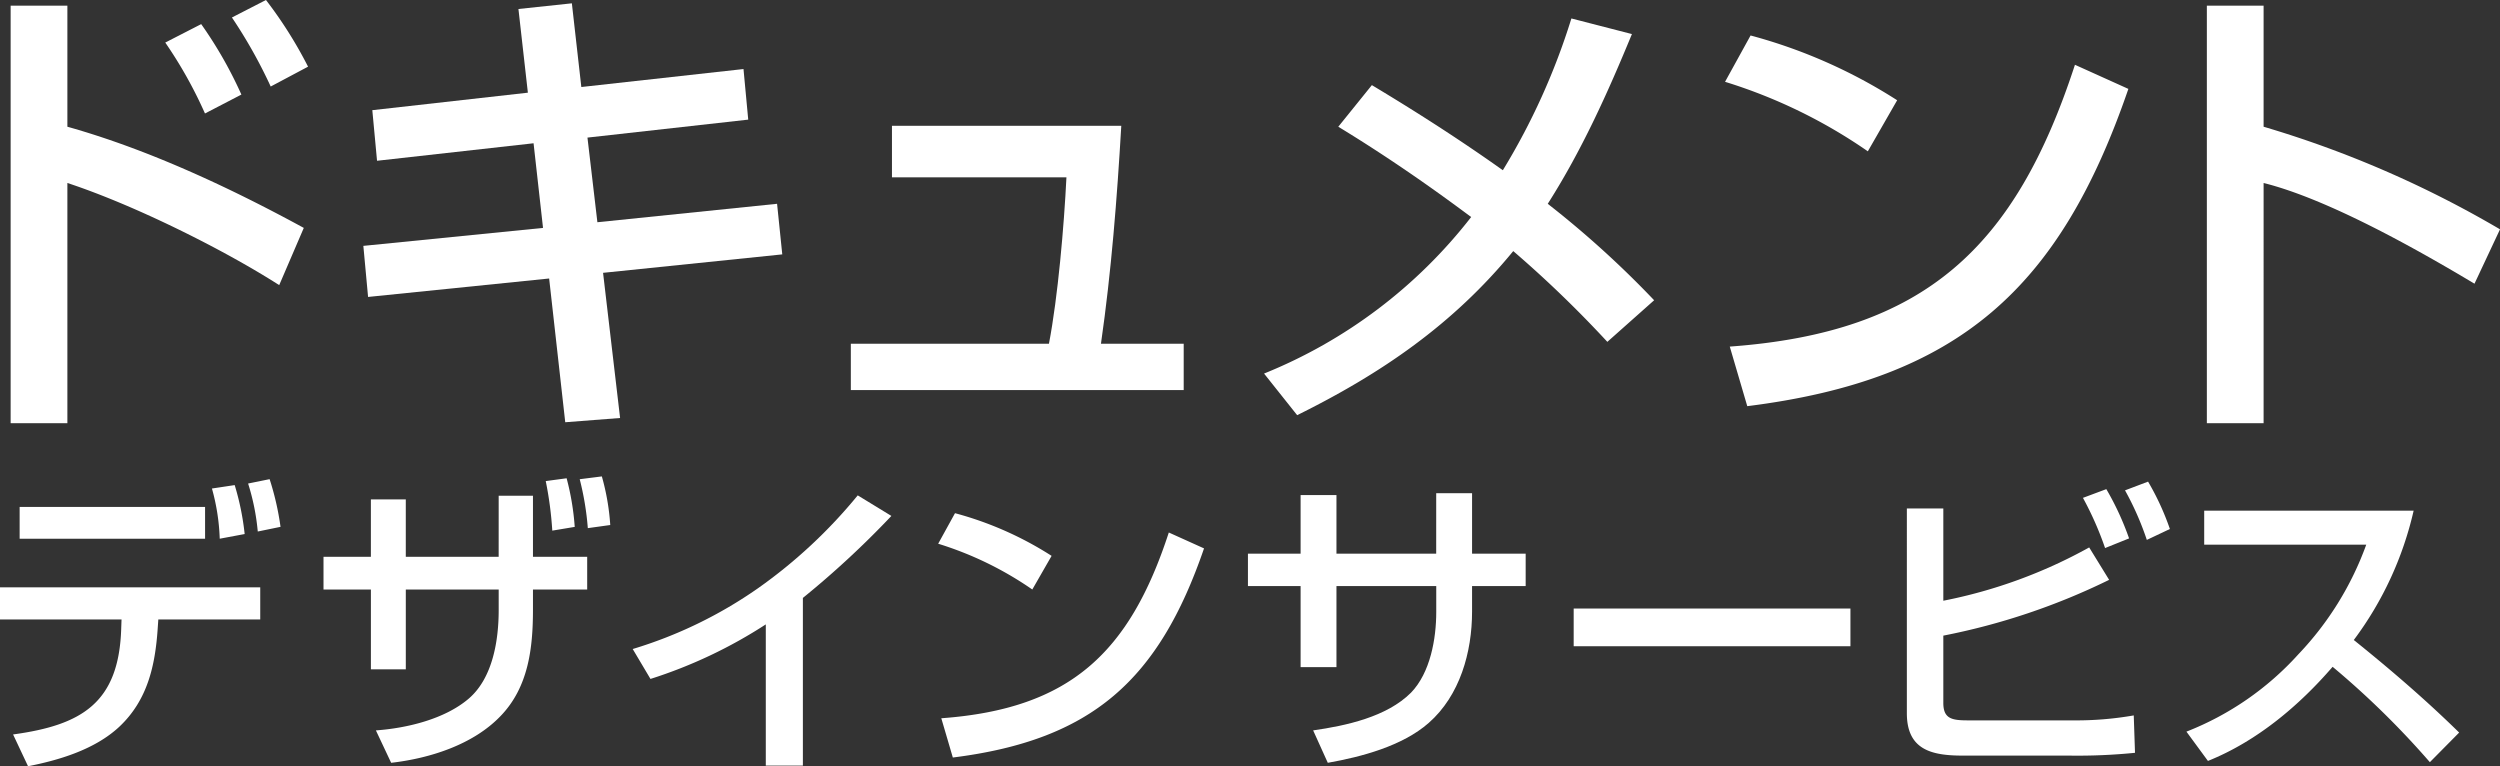
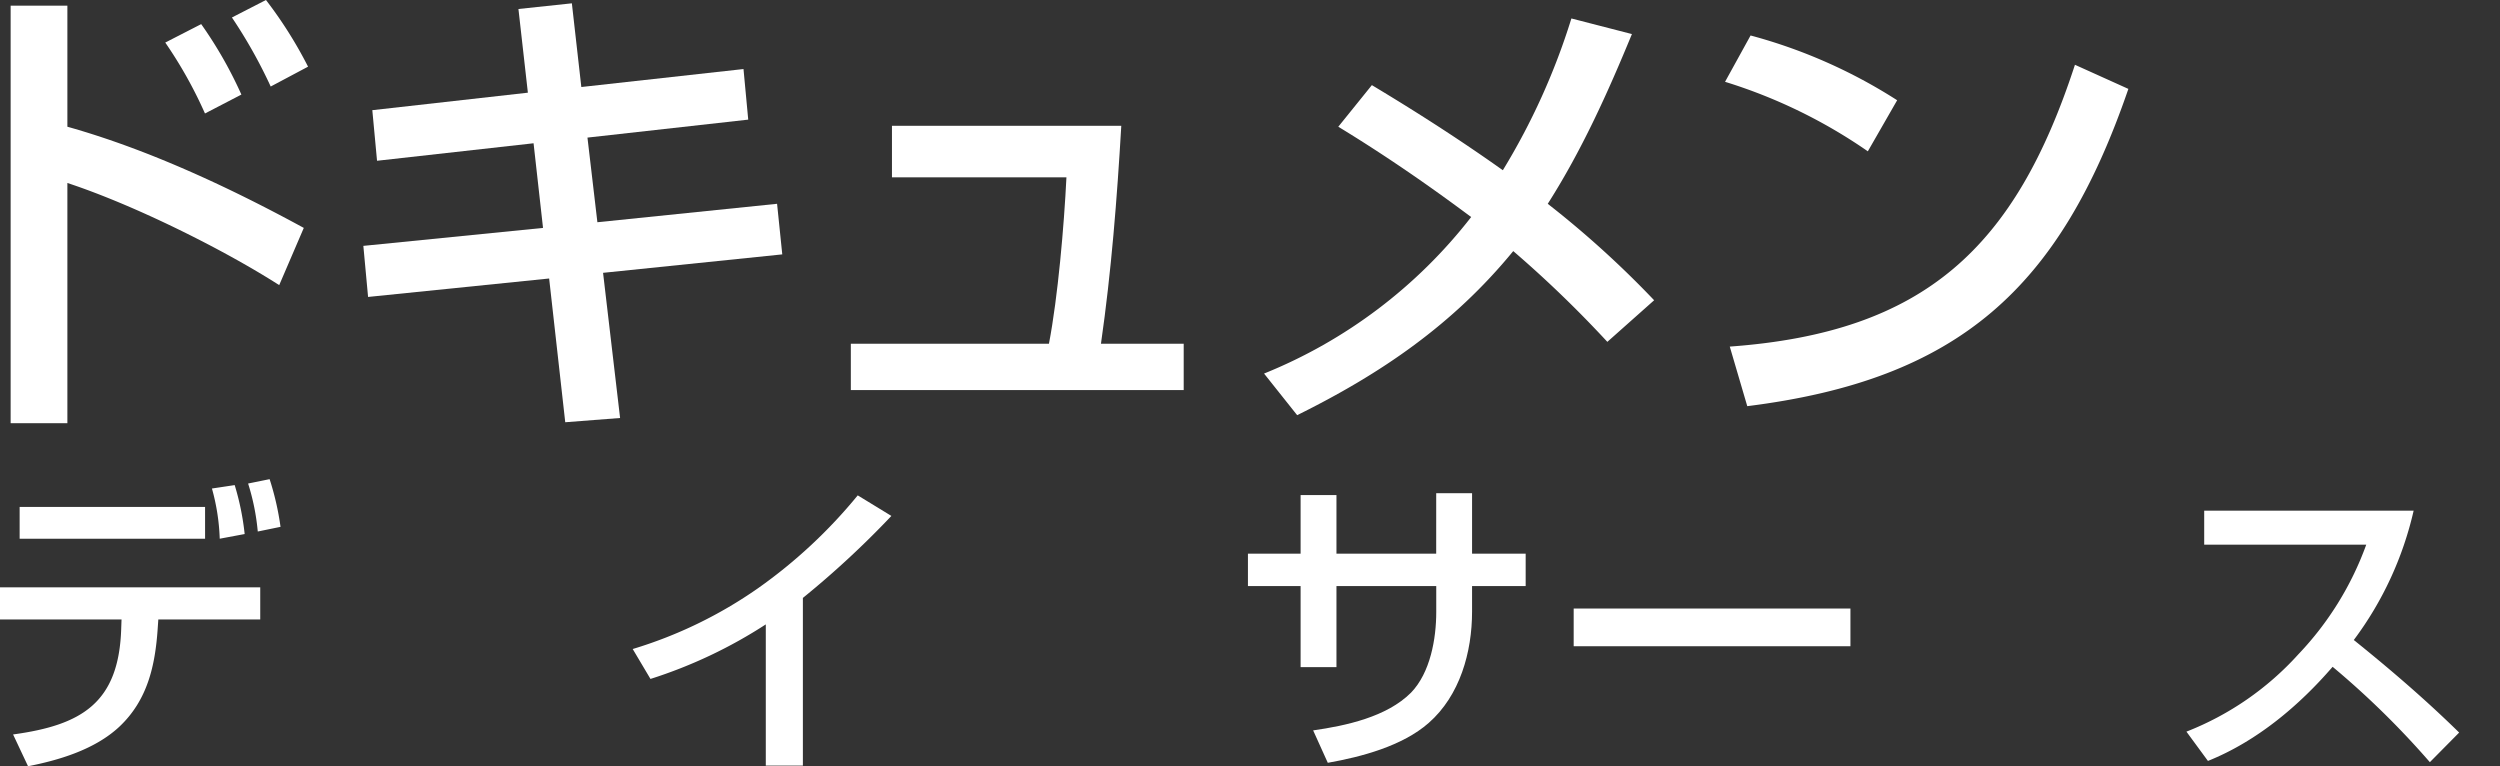
<svg xmlns="http://www.w3.org/2000/svg" width="453.21" height="138.905" viewBox="0 0 453.21 138.905">
  <rect x="0" y="0" width="453.21" height="138.905" fill="#333333" stroke="none" />
  <defs>
    <style>.a{fill:#fff;}</style>
  </defs>
  <g transform="translate(0)">
    <path class="a" d="M446.243,323.973v21.944c14.657,4.114,29.486,11.057,42.858,18.343l-4.457,10.372c-10.457-6.686-26.658-14.658-38.4-18.514v43.543H435.957V323.973Zm31.544,16.115-6.6,3.428a79.392,79.392,0,0,0-7.2-12.858l6.514-3.342a75.522,75.522,0,0,1,7.286,12.772m12.086-5.058-6.771,3.6a89.814,89.814,0,0,0-7.029-12.516l6.171-3.171a77.49,77.49,0,0,1,7.629,12.086" transform="translate(-434.028 -322.944)" />
    <path class="a" d="M530.633,324.6l9.686-1.029,1.715,15.172,29.4-3.258.857,9.171-29.144,3.257,1.8,15.344,32.574-3.343.942,9.171-32.487,3.343,3.086,26.315-9.943.772L536.2,373.456,503.375,376.8l-.857-9.258,32.572-3.257-1.715-15.343L505,352.113l-.857-9.172,28.2-3.171Z" transform="translate(-436.649 -322.969)" />
    <path class="a" d="M643.542,346.679c-.77,13.2-1.8,26.4-3.686,39.516h15v8.4H594.512v-8.4h35.915c1.629-8.486,2.744-21.429,3.171-30.171h-31.63v-9.344Z" transform="translate(-440.27 -323.878)" />
    <path class="a" d="M743.211,377.511l-8.485,7.544A206.476,206.476,0,0,0,717.668,368.6c-10.887,13.286-23.916,22.2-39.174,29.744l-6-7.543a90.344,90.344,0,0,0,37.544-28.373c-7.8-5.829-15.772-11.314-24.087-16.372l6.087-7.544c8.143,4.887,16.029,9.943,23.743,15.43a122.111,122.111,0,0,0,12.429-27.515l10.972,2.829c-4.372,10.629-9.087,21.086-15.258,30.773a176.675,176.675,0,0,1,19.286,17.485" transform="translate(-443.341 -323.081)" />
    <path class="a" d="M790.69,341.38l-5.315,9.258a94.145,94.145,0,0,0-25.886-12.6l4.629-8.4A94.538,94.538,0,0,1,790.69,341.38m-30.344,44.659c35.4-2.572,51.774-18,62.574-51.088l9.686,4.372c-12.429,36.173-30.772,52.716-69.088,57.516Z" transform="translate(-446.766 -323.207)" />
-     <path class="a" d="M860.7,324.015v21.944a191.94,191.94,0,0,1,42.858,18.6l-4.628,9.857c-10.458-6.258-26.572-15.343-38.23-18.257V399.7H850.412V324.015Z" transform="translate(-450.345 -322.986)" />
    <path class="a" d="M481.126,432.978V438.8H462.651l-.113,1.639c-.451,6.667-1.808,12.994-7.005,17.854-4.521,4.181-11.075,6.045-16.5,7.118l-2.712-5.763c12.43-1.695,19.211-5.706,19.605-19.266l.057-1.582H433.949v-5.819Zm-10-8.814H437.508V418.4h33.617Zm7.176-.847-4.52.847a38.185,38.185,0,0,0-1.412-9.1l4.124-.621a47.516,47.516,0,0,1,1.808,8.87m6.5-1.3-4.124.847a40.967,40.967,0,0,0-1.752-8.7l3.9-.792a50.377,50.377,0,0,1,1.978,8.645" transform="translate(-433.949 -326.504)" />
-     <path class="a" d="M526.756,416.346h6.215v11.075h9.83v5.932h-9.83v3.616c0,6.949-.791,14.068-5.876,19.323-4.972,5.2-12.882,7.684-19.831,8.475l-2.768-5.875c5.593-.4,12.486-2.035,16.836-5.764s5.425-10.565,5.425-16.045v-3.729H509.919v14.463h-6.328V433.353H495v-5.932h8.588v-10.4h6.328v10.4h16.837ZM540.542,422l-4.068.678a65.4,65.4,0,0,0-1.187-8.984l3.785-.508a47.111,47.111,0,0,1,1.47,8.814m6.441-.339-4.068.565a51.924,51.924,0,0,0-1.469-8.87l4.012-.508a42.41,42.41,0,0,1,1.525,8.814" transform="translate(-436.353 -326.483)" />
    <path class="a" d="M584.2,465.417h-6.724v-25.6a86.418,86.418,0,0,1-20.905,9.888l-3.221-5.424a79.828,79.828,0,0,0,22.714-11.017,91.345,91.345,0,0,0,18.08-16.837l6.1,3.728A166.439,166.439,0,0,1,584.2,435.019Z" transform="translate(-438.65 -326.625)" />
-     <path class="a" d="M631.559,427.525l-3.5,6.1a62.088,62.088,0,0,0-17.064-8.3l3.051-5.537a62.321,62.321,0,0,1,17.516,7.741m-20,29.437c23.335-1.7,34.125-11.866,41.245-33.675l6.384,2.882c-8.192,23.844-20.284,34.747-45.539,37.911Z" transform="translate(-440.919 -326.757)" />
    <path class="a" d="M703.583,416.02h6.5v10.962H719.8v5.875h-9.718v4.633c0,7.345-2.2,15.2-7.854,20.17-4.746,4.181-12.2,6.159-18.3,7.232l-2.656-5.875c5.933-.847,13.334-2.43,17.741-6.837,3.5-3.617,4.577-9.774,4.577-14.633v-4.69H685.5v14.69h-6.5v-14.69h-9.548v-5.875h9.548V416.359h6.5v10.623h18.08Z" transform="translate(-443.221 -326.608)" />
    <rect class="a" width="50.172" height="6.836" transform="translate(285.282 110.317)" />
-     <path class="a" d="M800.409,418.7v16.726a90.13,90.13,0,0,0,26.443-9.663l3.616,5.877a120.779,120.779,0,0,1-30.059,10.113v12.2c0,2.938,1.639,3.163,4.577,3.163h18.872a60.665,60.665,0,0,0,11.073-.9l.227,6.78a104.98,104.98,0,0,1-11.922.507H803.969c-5.65,0-10.17-1.017-10.17-7.683V418.7Zm33.675,5.425-4.351,1.751a58.7,58.7,0,0,0-4.012-9.1l4.237-1.582a51.169,51.169,0,0,1,4.125,8.927m7.4-1.7-4.182,1.978a52.935,52.935,0,0,0-3.954-8.983l4.18-1.583a47.4,47.4,0,0,1,3.955,8.588" transform="translate(-448.116 -326.523)" />
    <path class="a" d="M850.458,464.683l-3.9-5.31a53.708,53.708,0,0,0,20.284-14.013,56.785,56.785,0,0,0,12.317-19.888H849.78v-6.159h37.968A62.234,62.234,0,0,1,876.9,442.761c6.611,5.31,13.051,10.848,19.1,16.779l-5.311,5.369a154.272,154.272,0,0,0-17.628-17.289c-6.1,7.063-13.729,13.5-22.6,17.063" transform="translate(-450.194 -326.738)" />
  </g>
</svg>